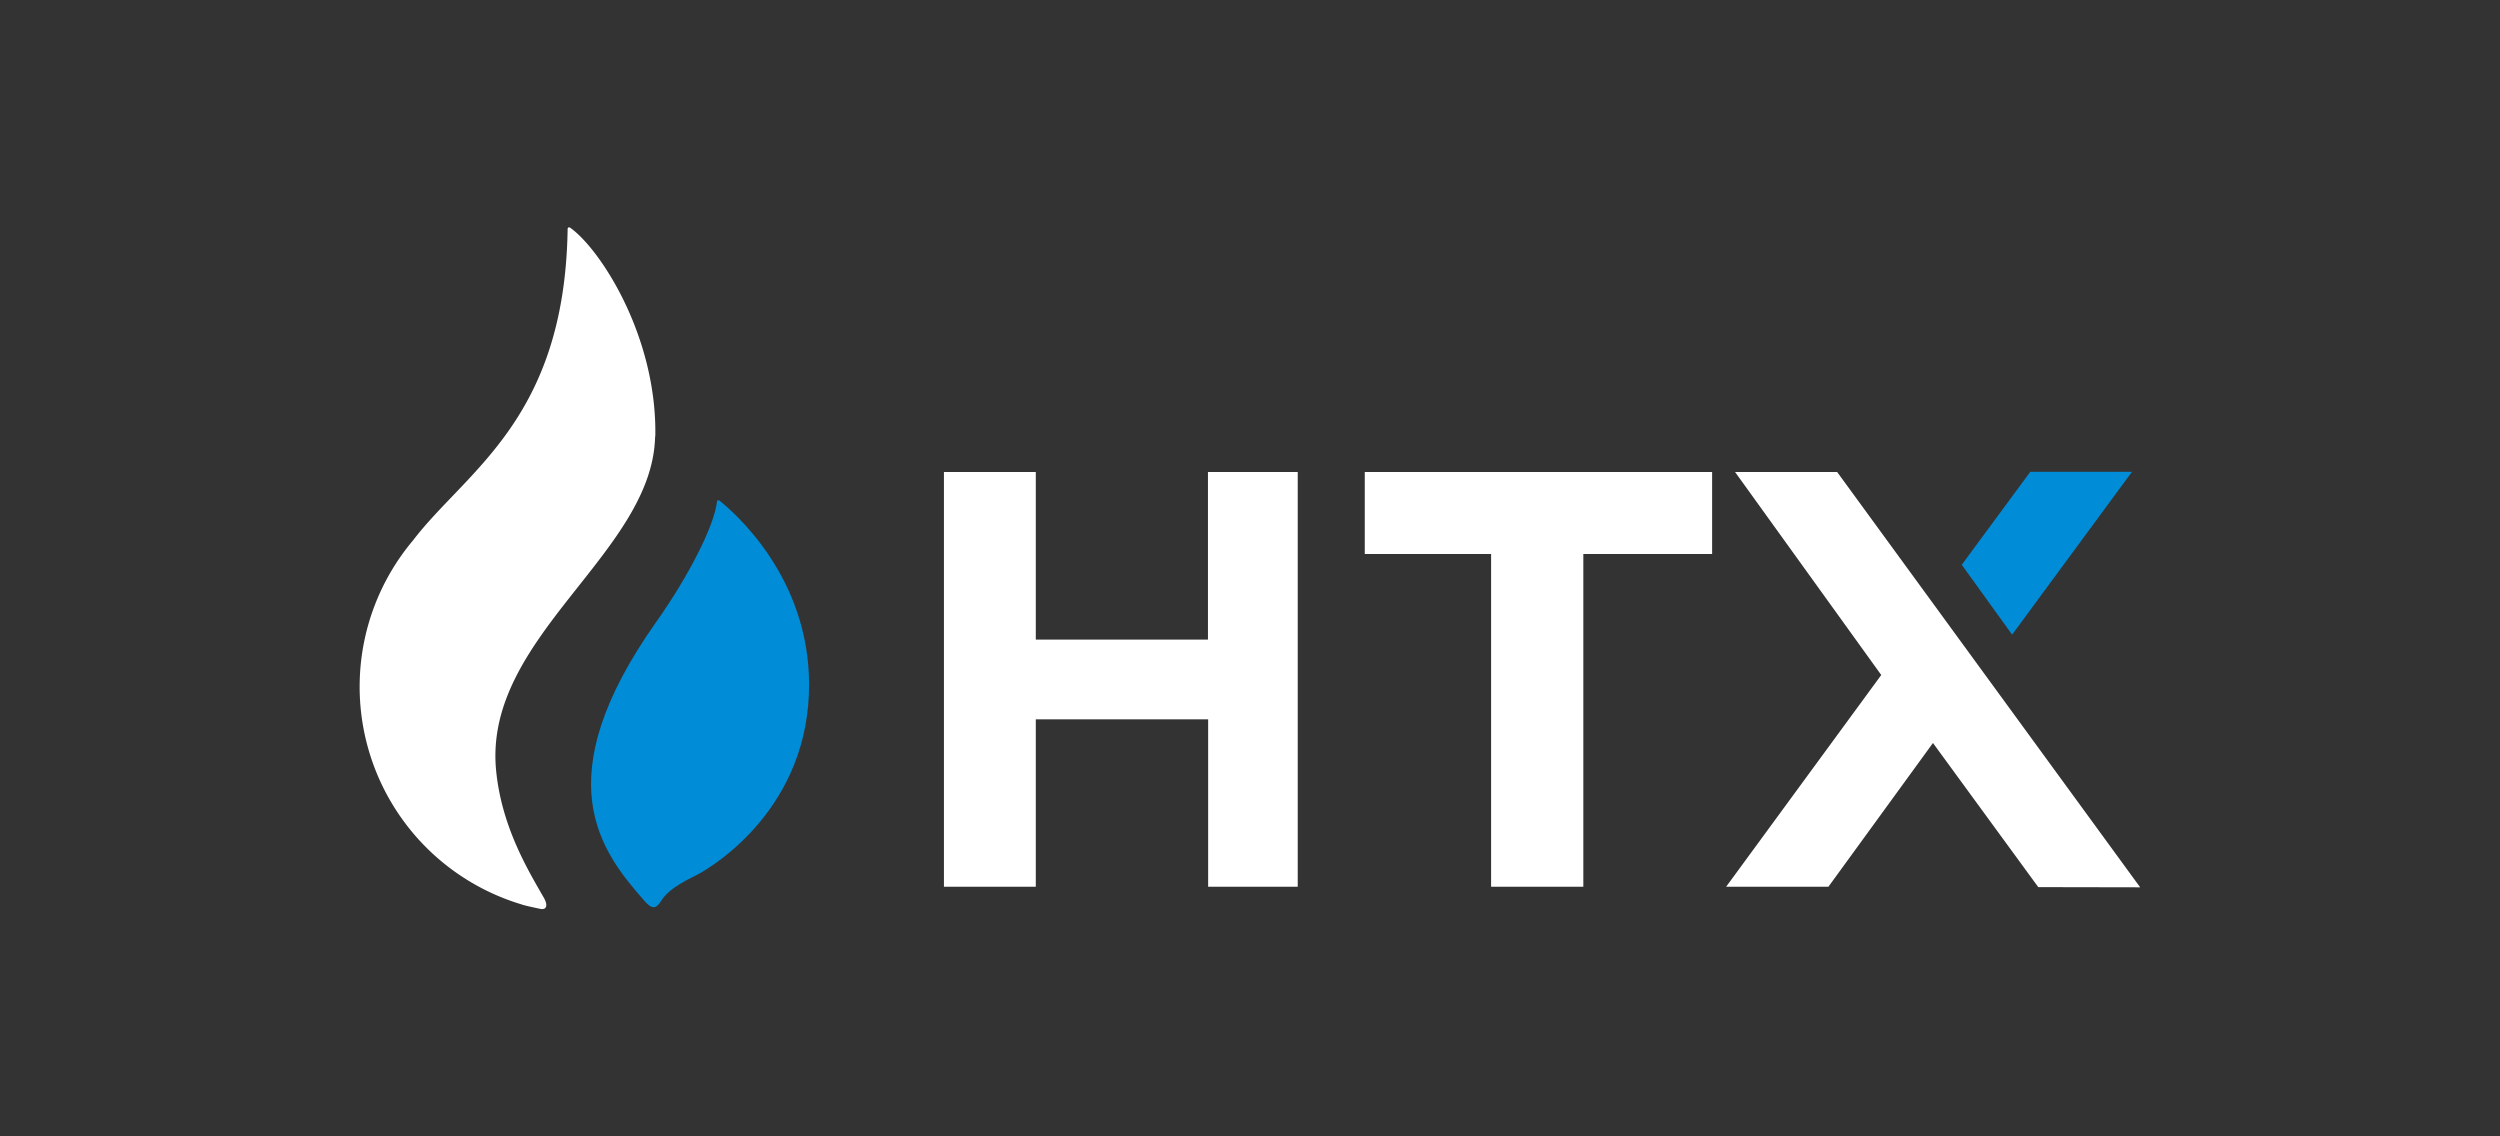
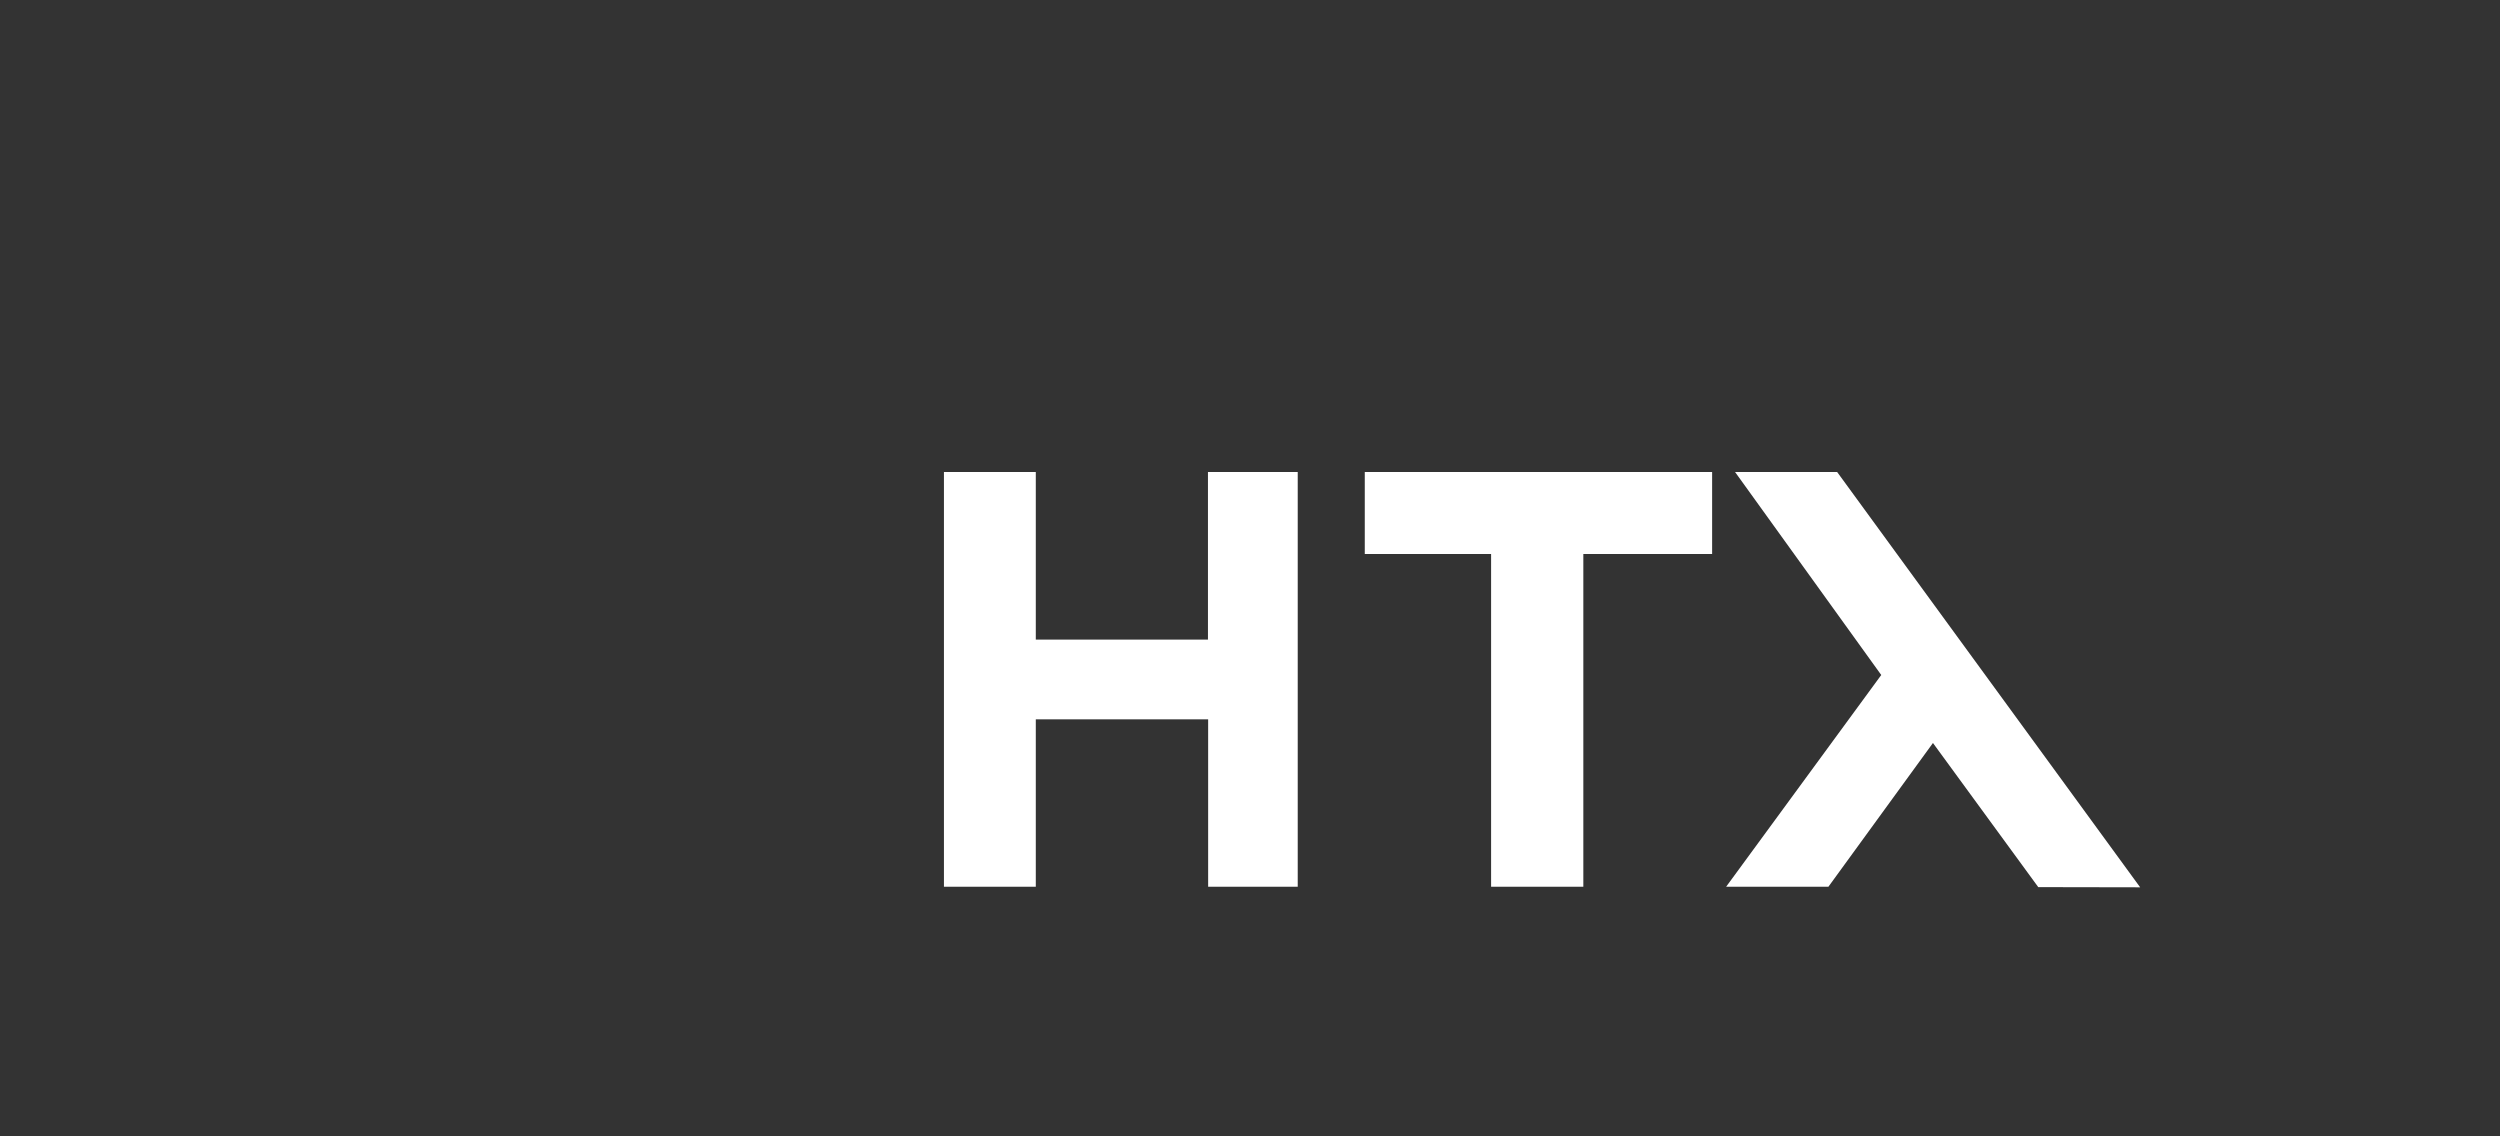
<svg xmlns="http://www.w3.org/2000/svg" width="132" height="60" viewBox="0 0 132 60">
  <rect x="0" y="0" width="132" height="60" fill="#333333" stroke="none" />
-   <path fill="#fff" d="M34.6 23.05c.1-5.3-2.92-9.92-4.5-11.03 0 0-.14-.08-.13.12v.01c-.17 10-5.35 12.7-8.16 16.38a12 12 0 0 0 5.72 19.22q.14.06 1.01.24c.32.06.4-.19.18-.58-.8-1.4-2.25-3.75-2.53-6.78-.64-7.02 8.27-11.42 8.4-17.59" />
-   <path fill="#008CD6" d="M38 26.44c-.05-.04-.13-.04-.14.03-.14 1.27-1.47 3.91-3.22 6.38-5.87 8.32-2.92 12.1-.61 14.72.42.49.63.38.85.04.21-.33.53-.75 1.89-1.4.21-.1 5.34-2.8 5.9-8.95.53-5.96-3.32-9.73-4.67-10.82" />
  <path fill="#fff" d="M68.52 24.92v21.9h-4.73v-8.84h-9.1v8.84h-4.85v-21.9h4.85v8.85h9.09v-8.85zm21.88 0v4.33h-6.8v17.57h-4.87V29.25h-6.67v-4.33zm17.22 21.92-5.56-7.61-5.52 7.59h-5.4l8.19-11.18-7.72-10.72H97l16 21.93z" />
-   <path fill="#008CD6" d="m103.58 29.82 2.66 3.69 6.33-8.6h-5.37z" />
</svg>